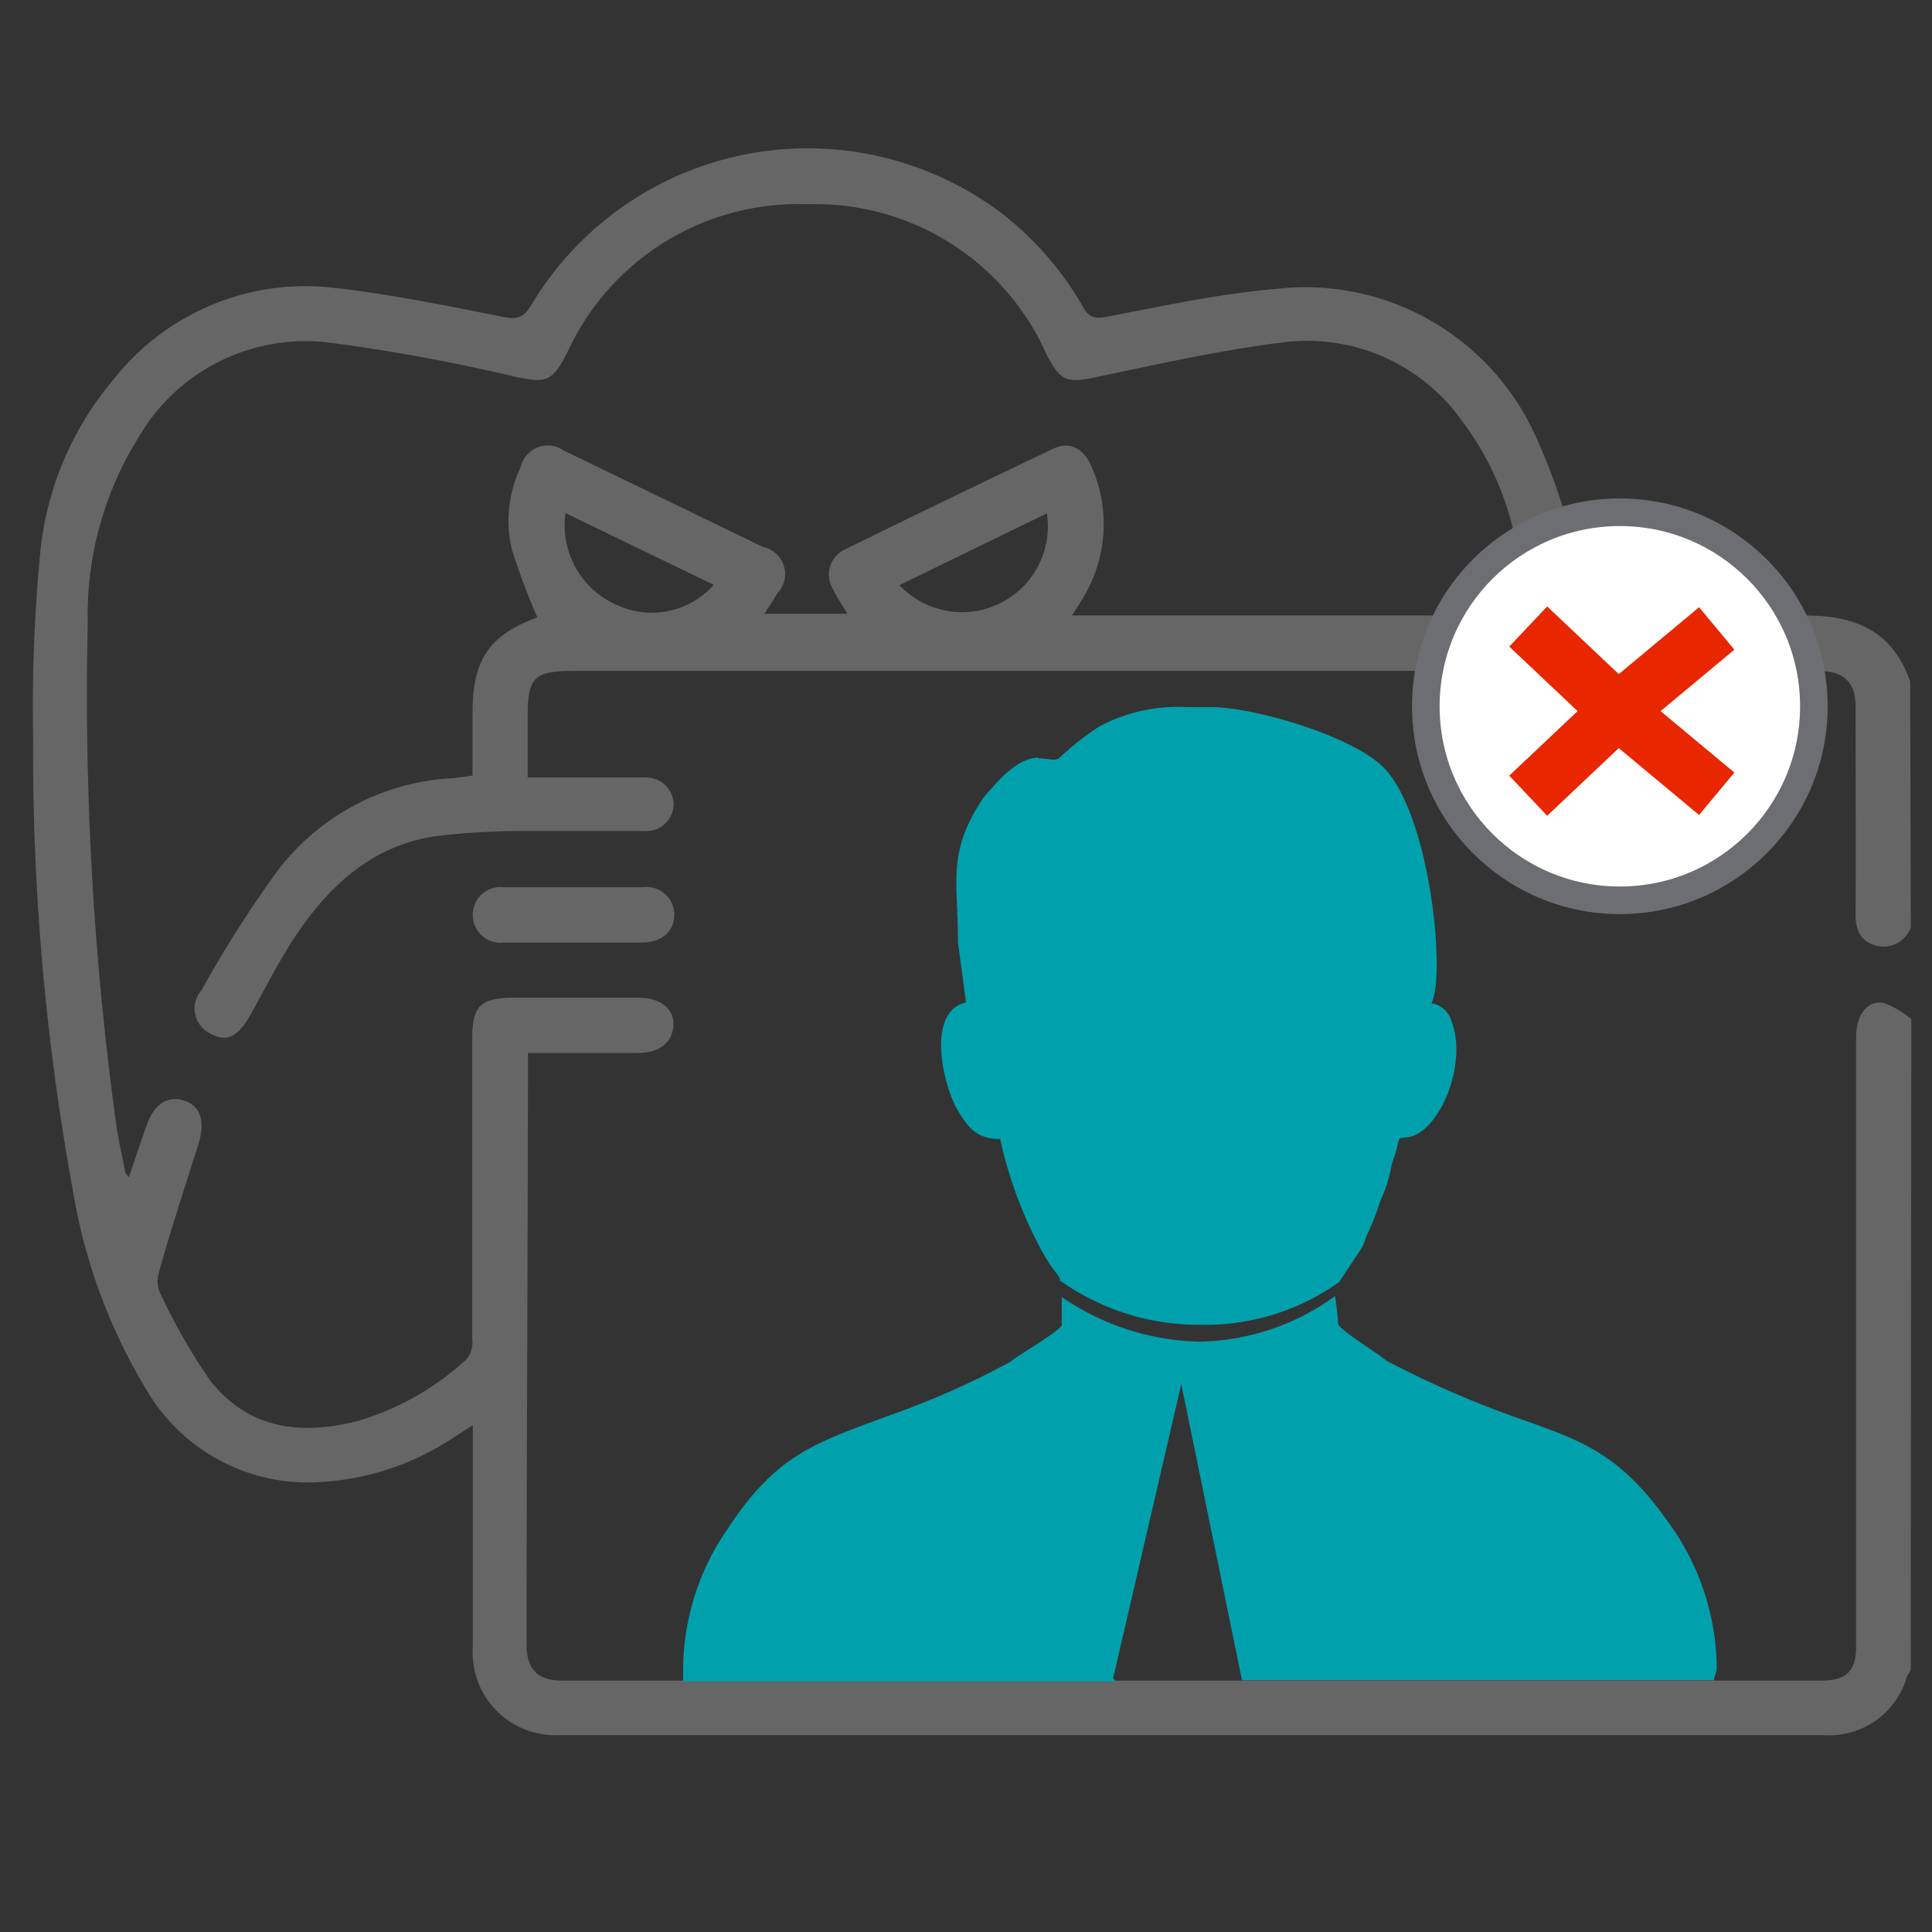
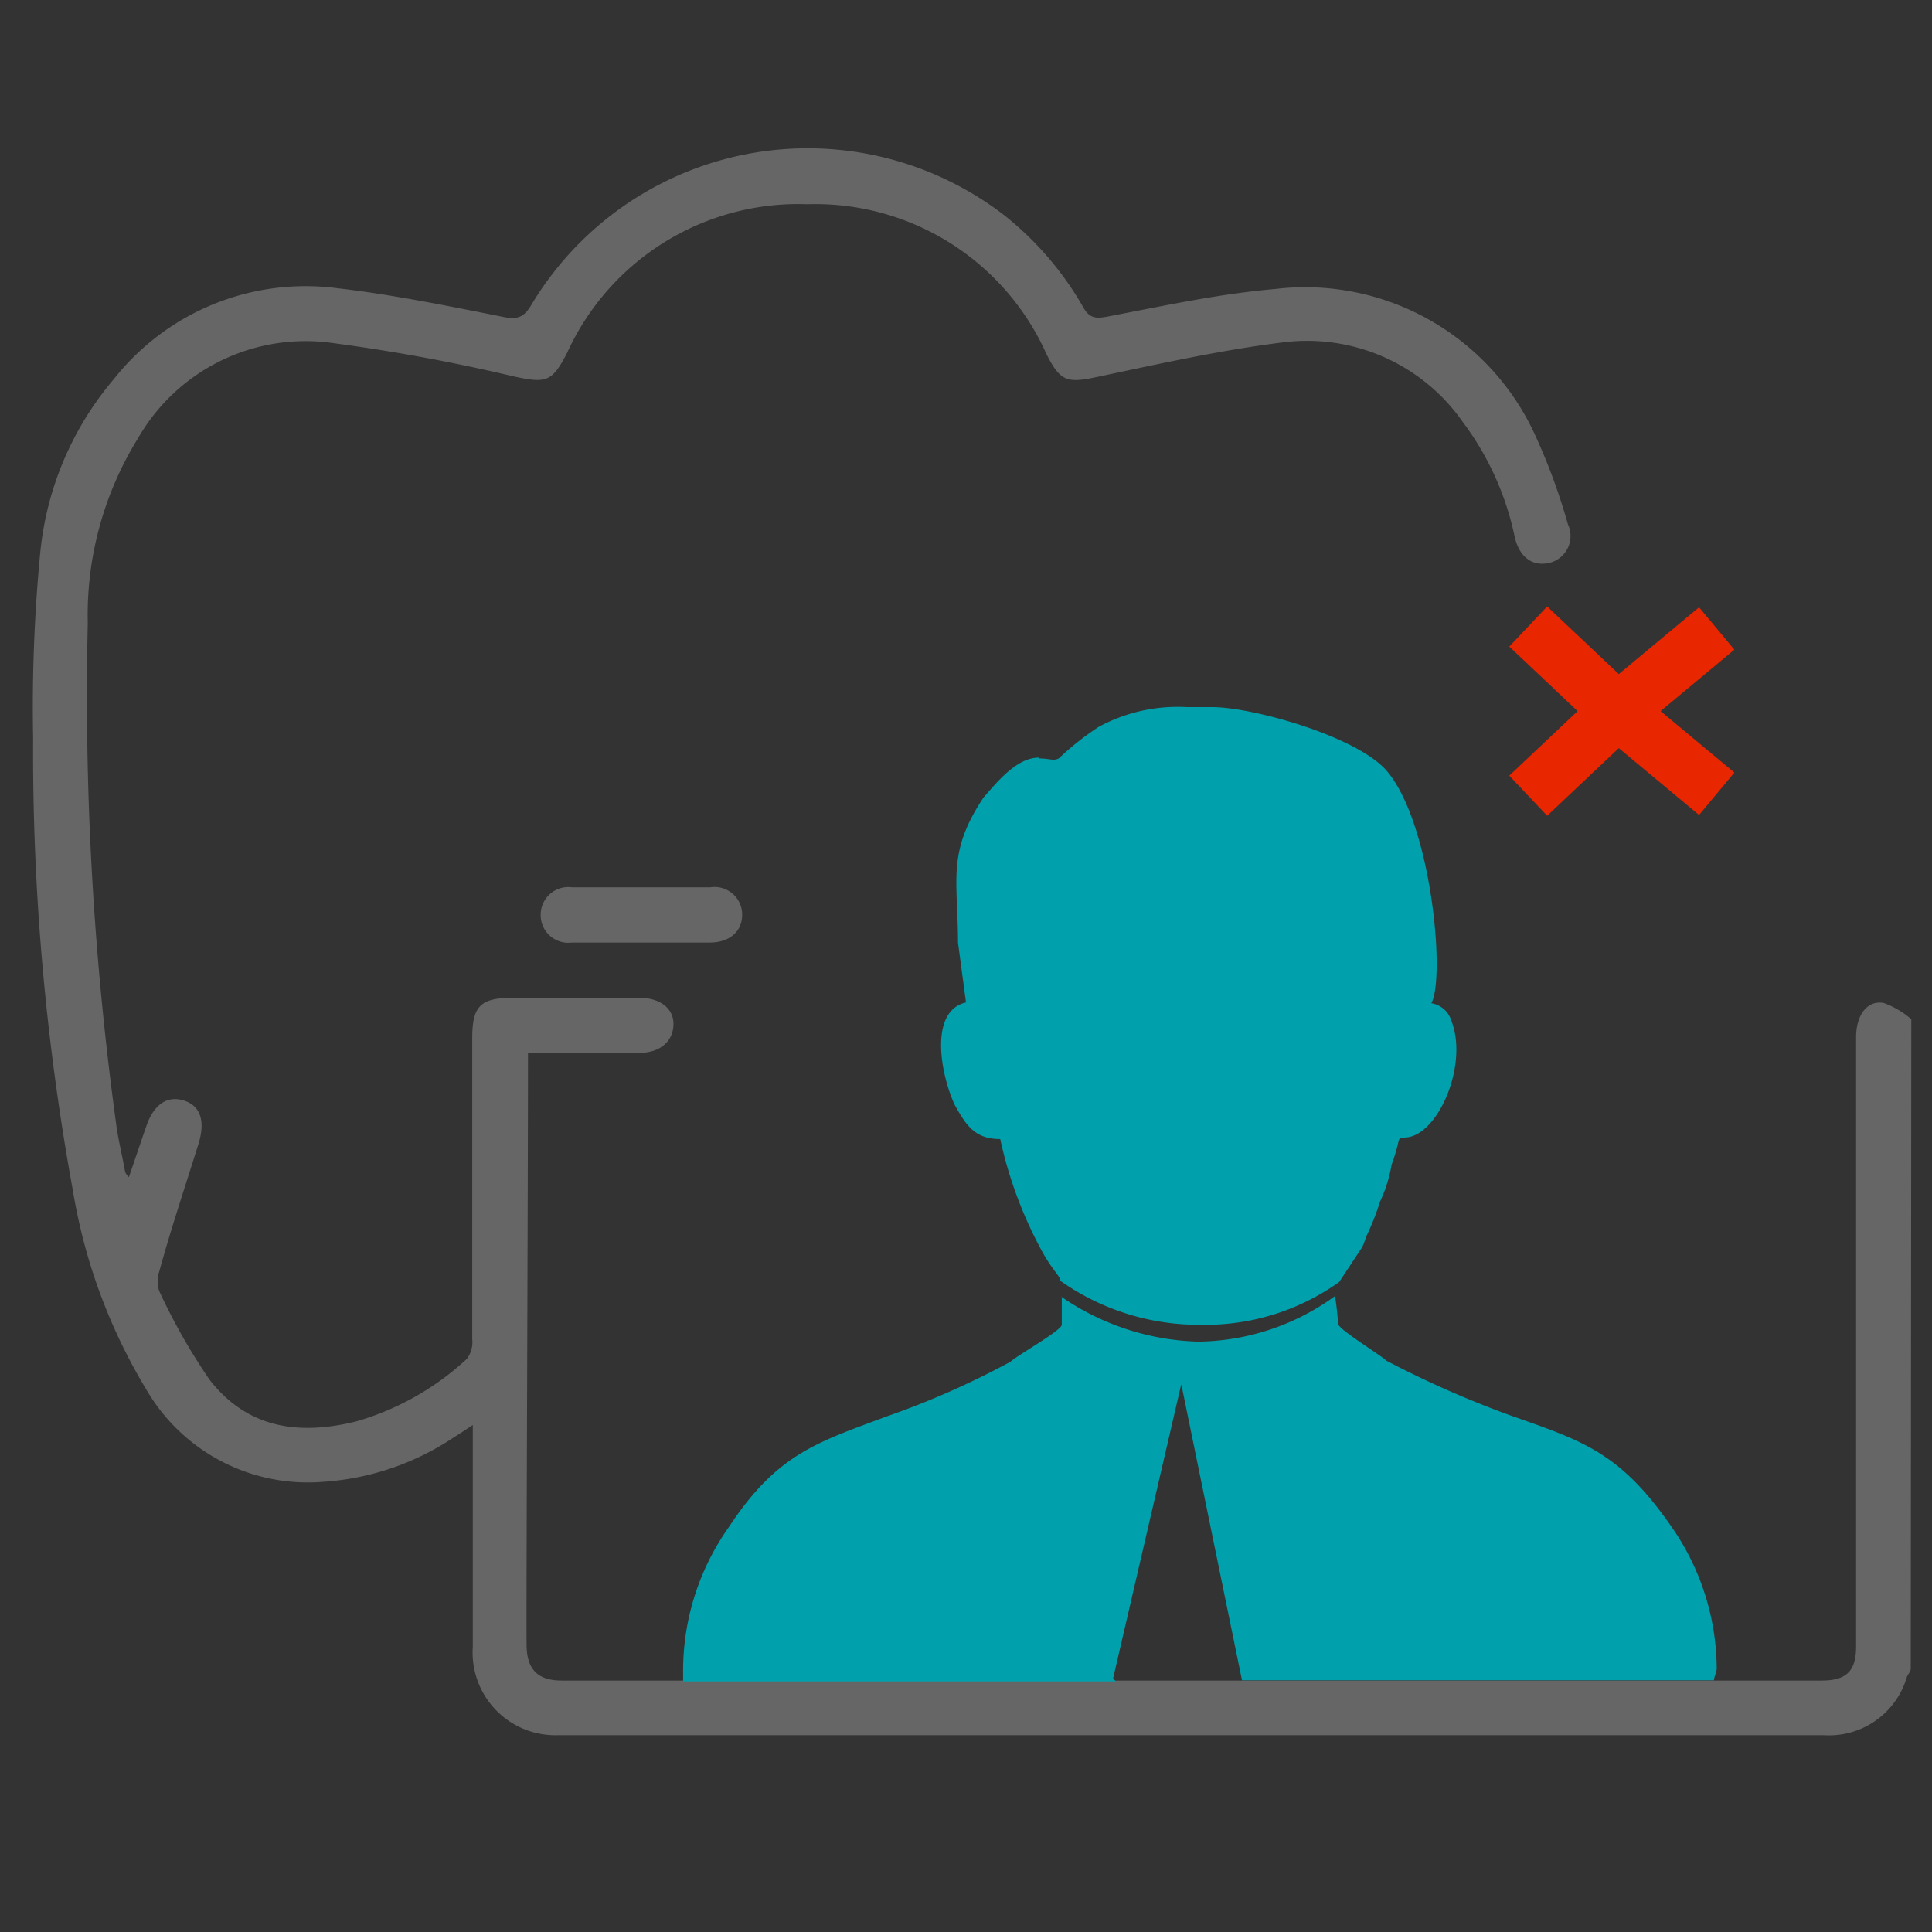
<svg xmlns="http://www.w3.org/2000/svg" id="IR_Camera_for_Spoof_Protection" data-name="IR Camera for Spoof Protection" viewBox="0 0 70 70">
  <rect x="0" y="0" width="70" height="70" fill="#333333" stroke="none" />
  <defs>
    <style>.cls-1{fill:#666;}.cls-2{fill:#00a1ac;}.cls-3{fill:#fff;stroke:#6d6e71;}.cls-3,.cls-4{stroke-miterlimit:10;}.cls-4{fill:none;stroke:#e82600;stroke-width:2px;}</style>
  </defs>
  <path class="cls-1" d="M69.23,60.46c0,.1-.1.2-.14.3a2.94,2.94,0,0,1-3,2.11H20.2a3,3,0,0,1-3.07-3.2c0-2.4,0-4.79,0-7.18v-.86c-.27.18-.46.31-.66.43a9.66,9.66,0,0,1-4.77,1.63,6.77,6.77,0,0,1-6.42-3.38,20.33,20.33,0,0,1-2.64-7.18A88.31,88.31,0,0,1,1.2,26.74,58.68,58.68,0,0,1,1.46,20a11.42,11.42,0,0,1,2.67-6.27,8.85,8.85,0,0,1,8.07-3.29c2,.23,4.06.65,6.07,1.05.48.09.7,0,.95-.39A11.67,11.67,0,0,1,36.4,7.81a11.57,11.57,0,0,1,2.84,3.31c.23.42.47.43.89.35,2-.38,4-.82,6.08-1a9.16,9.16,0,0,1,9.39,5.25A22.06,22.06,0,0,1,56.81,19a1,1,0,0,1-.66,1.39c-.61.15-1.1-.19-1.27-.94A10.52,10.52,0,0,0,53,15.29a6.88,6.88,0,0,0-6.55-2.88c-2.25.28-4.48.78-6.71,1.25-1.08.23-1.32.16-1.82-.82A9.17,9.17,0,0,0,29.25,7.4a9.2,9.2,0,0,0-8.7,5.38c-.55,1.07-.76,1.11-1.93.86a66.49,66.49,0,0,0-6.71-1.23A7,7,0,0,0,5,15.88a12.16,12.16,0,0,0-1.82,6.71A114.2,114.2,0,0,0,4.23,40.88c.08.52.2,1,.3,1.56,0,0,0,.07.14.21.23-.67.43-1.27.64-1.87.27-.78.77-1.1,1.37-.9s.76.76.51,1.57c-.48,1.54-1,3.08-1.42,4.62a1.09,1.09,0,0,0,0,.71A21.8,21.8,0,0,0,7.6,50C9,51.79,10.88,52,12.91,51.5a9.93,9.93,0,0,0,4-2.26,1,1,0,0,0,.2-.72c0-3.63,0-7.26,0-10.9,0-1.18.3-1.47,1.51-1.47h4.52c.8,0,1.29.41,1.26,1s-.48,1-1.27,1h-4c0,5.28-.07,20.68-.05,21.5s.39,1.24,1.27,1.24H66c.91,0,1.25-.35,1.25-1.24V37.58c0-.81.41-1.35,1-1.24a3.12,3.12,0,0,1,1,.59Z" />
-   <path class="cls-1" d="M69.23,33.6a1.05,1.05,0,0,1-1.3.65c-.62-.19-.72-.71-.7-1.28s0-6.58,0-7.38-.35-1.26-1.29-1.28H20.75c-1.4,0-1.63.24-1.63,1.62v2.24h3.51c.24,0,.48,0,.73,0a1,1,0,0,1,1.05,1,1,1,0,0,1-1.08.94c-1.37,0-2.75,0-4.12,0a27.14,27.14,0,0,0-3.38.18c-2.4.34-4,1.88-5.25,3.82-.55.85-1,1.76-1.5,2.65s-.92,1-1.49.67a1,1,0,0,1-.29-1.55,41.62,41.62,0,0,1,2.77-4.35,8.52,8.52,0,0,1,6.4-3.34l.65-.09V25.84c0-1.95.61-2.83,2.35-3.47a24.1,24.1,0,0,1-.92-2.45,4.46,4.46,0,0,1,.32-3,1,1,0,0,1,1.55-.6l7.23,3.5a1,1,0,0,1,.51,1.68c-.13.23-.28.45-.46.74h3c-.18-.31-.37-.59-.52-.9a1,1,0,0,1,.41-1.42q3.78-1.86,7.59-3.67c.59-.27,1.09,0,1.37.66a5.15,5.15,0,0,1-.29,4.72c-.11.19-.23.37-.42.67h.84c8.58,0,17.15,0,25.72,0,1.86,0,3.18.58,3.81,2.4ZM25.86,21.19l-5.37-2.6a3.15,3.15,0,0,0,1.88,3.34A3,3,0,0,0,25.86,21.19ZM37.93,18.6l-5.34,2.6a3.11,3.11,0,0,0,5.34-2.6Z" />
-   <path class="cls-1" d="M20.72,34.15H18.26a1,1,0,0,1-1.13-1,1,1,0,0,1,1.14-1h5a1,1,0,0,1,1.16,1c0,.59-.45,1-1.17,1Z" />
+   <path class="cls-1" d="M20.72,34.15a1,1,0,0,1-1.13-1,1,1,0,0,1,1.14-1h5a1,1,0,0,1,1.16,1c0,.59-.45,1-1.17,1Z" />
  <path class="cls-2" d="M37.64,27.45c-.82,0-1.54.92-2,1.44-1.34,2-.93,3-.93,5.26L35,36.32c-1.34.31-.93,2.58-.41,3.71.41.73.72,1.24,1.65,1.24a15.22,15.22,0,0,0,1.55,4.13c.41.72.62.82.62,1A8.7,8.7,0,0,0,43.52,48a8.34,8.34,0,0,0,5-1.55l.82-1.24c.11-.2.11-.31.21-.51A9.31,9.31,0,0,0,50,43.54a5.14,5.14,0,0,0,.42-1.34c.41-1.13.1-.93.62-1,1.13-.21,2.16-2.68,1.54-4.23a.9.9,0,0,0-.72-.62c.52-.93,0-6.6-1.65-8.46-1.13-1.24-4.85-2.27-6.29-2.27H43a6,6,0,0,0-3.2.72,10.47,10.47,0,0,0-1.44,1.14c-.21.1-.31,0-.73,0ZM38.47,47v1c0,.2-1.65,1.13-1.86,1.34a30.59,30.59,0,0,1-4.54,2c-2.48.93-3.92,1.34-5.67,4a9,9,0,0,0-1.65,5.16v.42H40.43l-.1-.11L42.8,50.15,45,60.88H62.1c0-.11.1-.31.1-.42a9.05,9.05,0,0,0-1.65-5.16c-1.86-2.68-3.2-3.09-5.78-4a36.55,36.55,0,0,1-4.54-2c-.21-.21-1.75-1.14-1.75-1.34a10,10,0,0,0-.11-1,8.58,8.58,0,0,1-4.95,1.65,9.16,9.16,0,0,1-5-1.65Z" />
-   <circle class="cls-3" cx="58.69" cy="25.59" r="7.03" />
  <polyline class="cls-4" points="55.37 22.7 58.61 25.76 62.2 22.77" />
  <polyline class="cls-4" points="55.37 28.83 58.61 25.77 62.2 28.76" />
</svg>